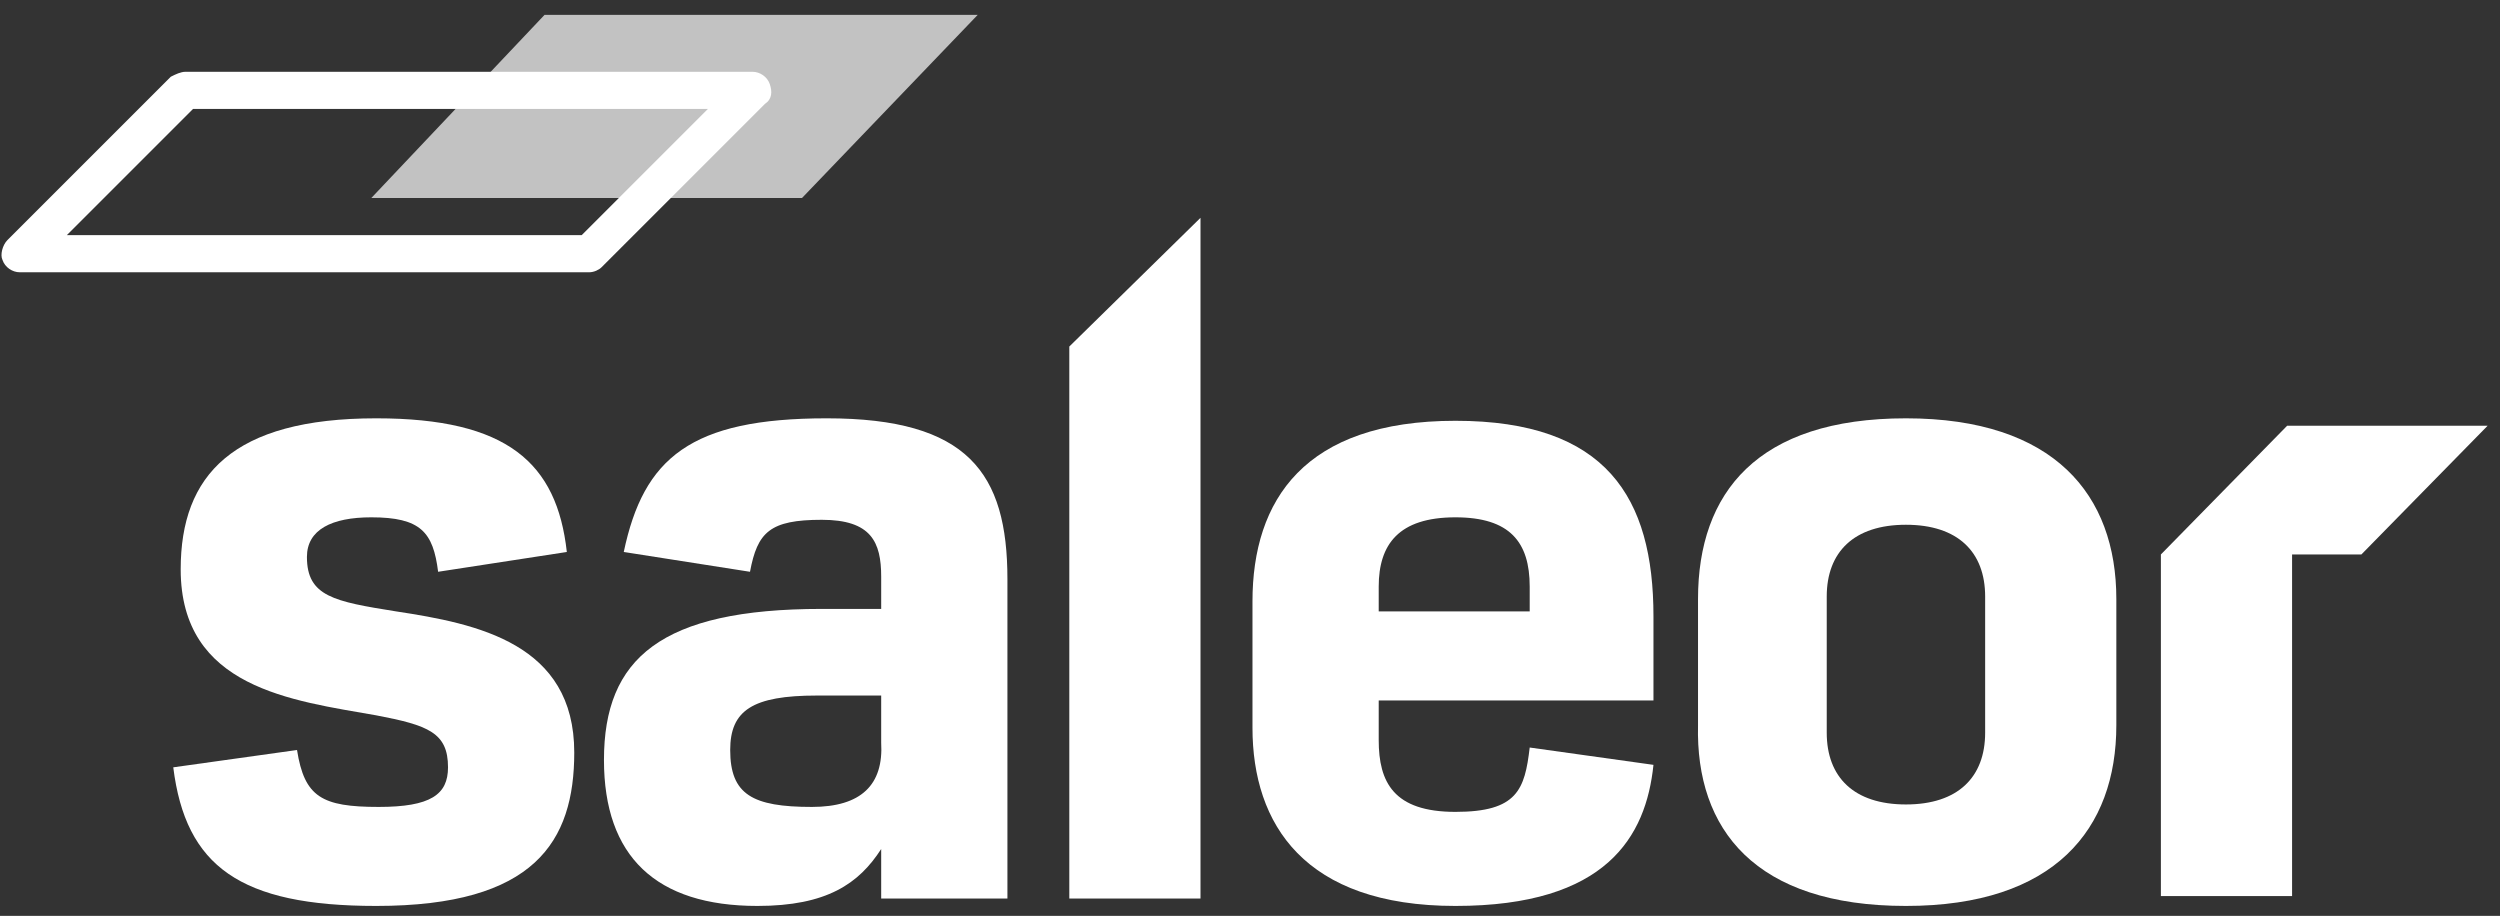
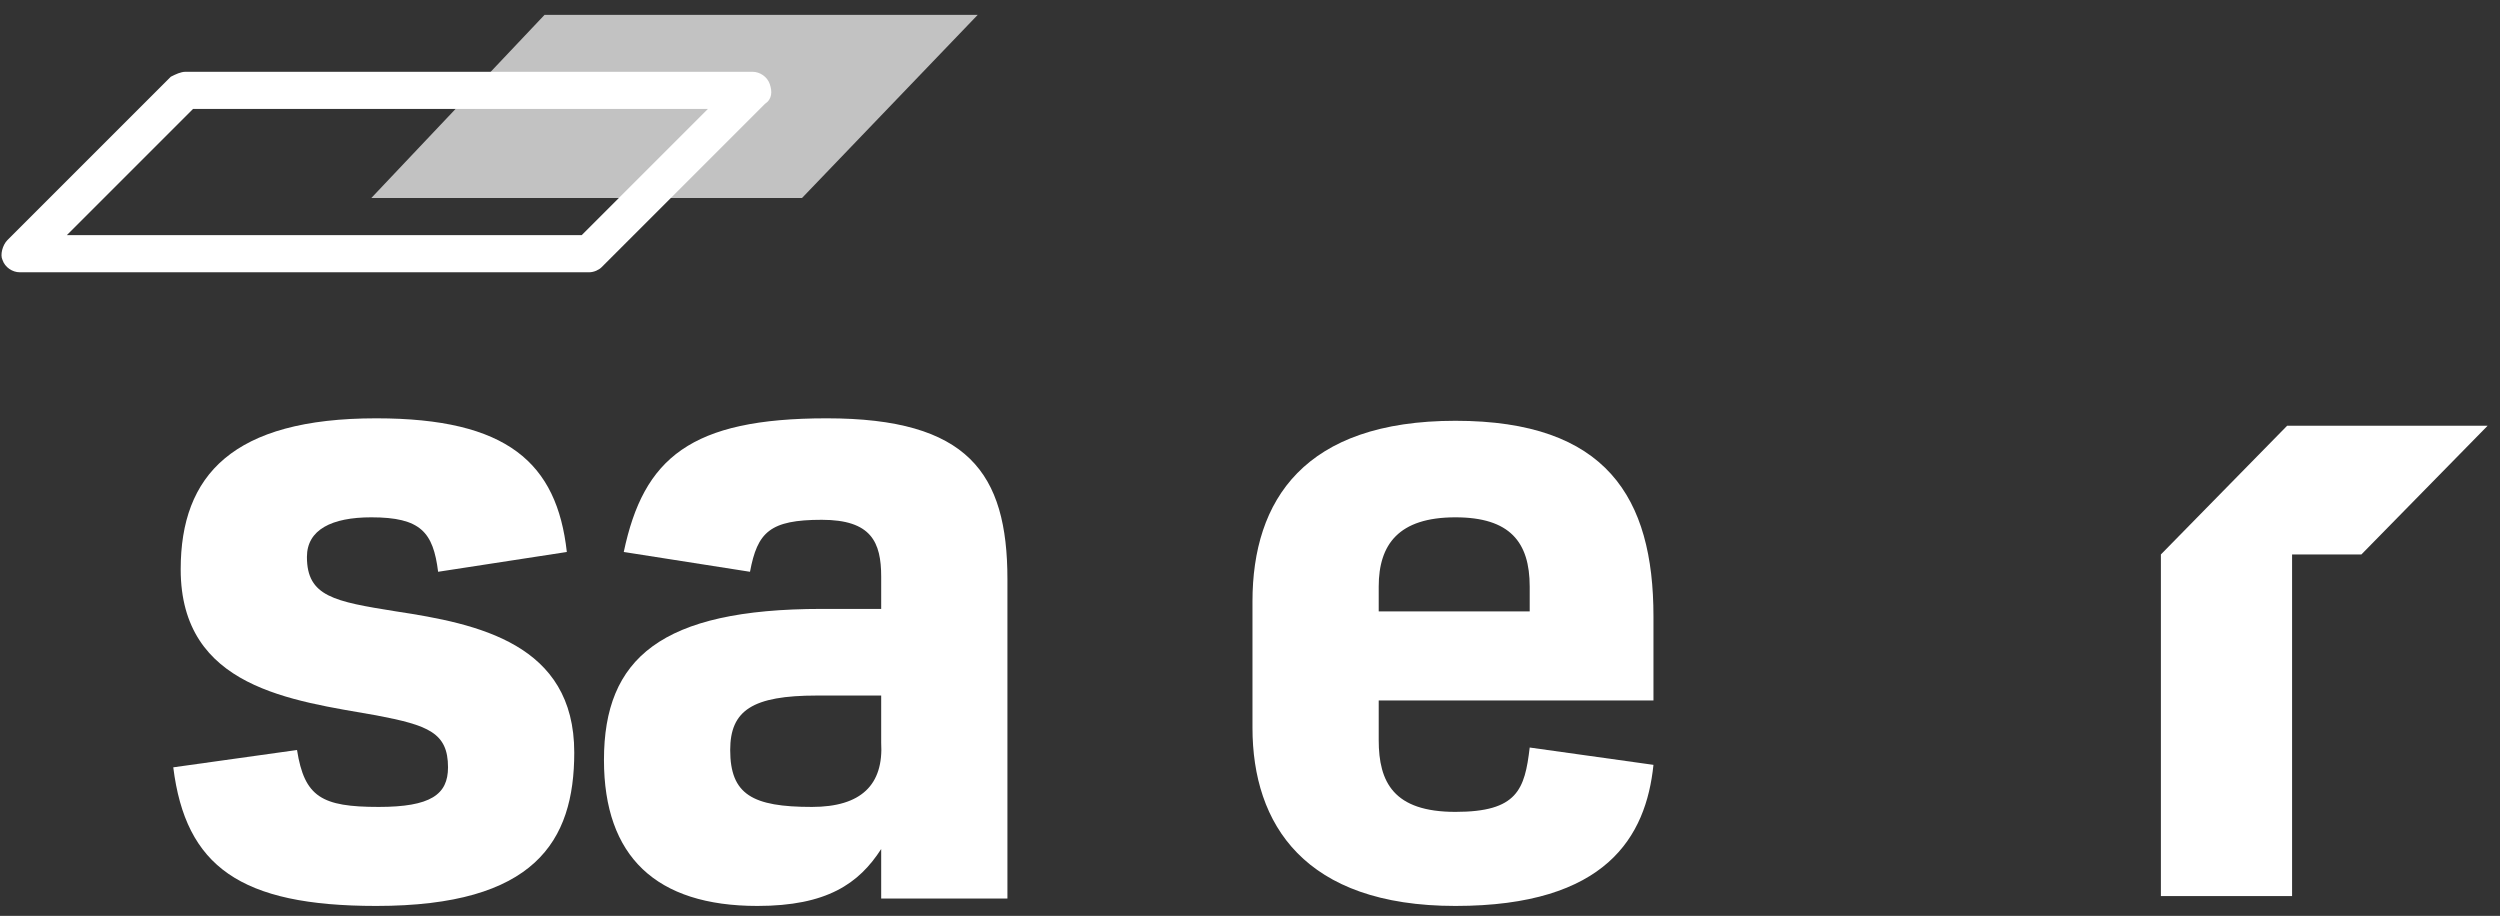
<svg xmlns="http://www.w3.org/2000/svg" xml:space="preserve" style="enable-background:new 0 0 101 37;" viewBox="0 0 101 37" y="0px" x="0px" id="Layer_1" version="1.1">
  <rect x="0" y="0" width="101" height="37" fill="#333333" stroke="none" />
  <style type="text/css">
	.st0{fill:#FFFFFF;}
	.st1{opacity:0.7;fill-rule:evenodd;clip-rule:evenodd;fill:#FFFFFF;enable-background:new    ;}
</style>
  <g>
    <path d="M15.2,36.6c6.4,0,8-2.6,8-6.2c0-4.4-3.9-5.2-7.2-5.7c-2.5-0.4-3.6-0.6-3.6-2.2c0-1.1,1-1.6,2.6-1.6   c2,0,2.5,0.6,2.7,2.2l5.2-0.8c-0.4-3.6-2.4-5.4-7.7-5.4c-5.8,0-7.9,2.3-7.9,6.1c0,4.8,4.5,5.3,7.9,5.9c2.1,0.4,2.9,0.7,2.9,2.1   c0,1.1-0.7,1.6-2.8,1.6c-2.3,0-3-0.4-3.3-2.3l-5,0.7C7.5,35,9.7,36.6,15.2,36.6z" class="st0" />
    <path d="M32.8,32.6c-2.4,0-3.3-0.5-3.3-2.3c0-1.6,0.9-2.2,3.5-2.2h2.6v1.9C35.7,31.7,34.8,32.6,32.8,32.6z M30.6,36.6   c2.8,0,4.1-0.9,5-2.3v2h5.1V23.4c0-4.3-1.6-6.5-7.3-6.5c-5.5,0-7.4,1.6-8.2,5.4l5.1,0.8c0.3-1.6,0.8-2.1,2.9-2.1   c2,0,2.4,0.9,2.4,2.3v1.3h-2.4c-6.5,0-8.8,2-8.8,6.1C24.4,34.6,26.5,36.6,30.6,36.6z" class="st0" />
-     <path d="M43.2,36.3h5.3V8.8l-5.3,5.2V36.3z" class="st0" />
    <path d="M55.7,24.7v-1c0-1.7,0.8-2.8,3.1-2.8c2.2,0,3,1,3,2.8v1H55.7z M58.8,36.6c6.1,0,7.7-2.8,8-5.7l-5-0.7   c-0.2,1.7-0.5,2.6-3,2.6c-2.5,0-3.1-1.2-3.1-2.9v-1.6h11.1v-3.4c0-4.8-1.9-7.9-8-7.9c-6.1,0-8.2,3.2-8.2,7.3v5.1   C50.6,33.3,52.7,36.6,58.8,36.6z" class="st0" />
-     <path d="M77,36.6c6,0,8.5-3.1,8.5-7.3v-5.1c0-4.2-2.5-7.3-8.5-7.3c-6,0-8.4,3-8.4,7.3v5.1C68.5,33.5,70.9,36.6,77,36.6   z M77,32.5c-2.1,0-3.2-1.1-3.2-2.9v-5.5c0-1.8,1.1-2.9,3.2-2.9c2.1,0,3.2,1.1,3.2,2.9v5.5C80.2,31.4,79.1,32.5,77,32.5z" class="st0" />
-     <path d="M95.4,22.4h-2.8v13.8h-5.3V22.4h0l5.1-5.2h8.1L95.4,22.4z" class="st0" />
+     <path d="M95.4,22.4h-2.8v13.8h-5.3V22.4l5.1-5.2h8.1L95.4,22.4z" class="st0" />
    <path d="M22,0.6L15,8h17.4l7.1-7.4H22z" class="st1" />
    <path d="M6.9,3.1C7.1,3,7.3,2.9,7.5,2.9h22.9c0.3,0,0.6,0.2,0.7,0.5c0.1,0.3,0.1,0.6-0.2,0.8l-6.6,6.6   C24.2,10.9,24,11,23.8,11H0.8c-0.3,0-0.6-0.2-0.7-0.5C0,10.3,0.1,9.9,0.3,9.7L6.9,3.1z M7.8,4.4L2.7,9.5h20.8l5.1-5.1H7.8z" class="st0" />
  </g>
</svg>